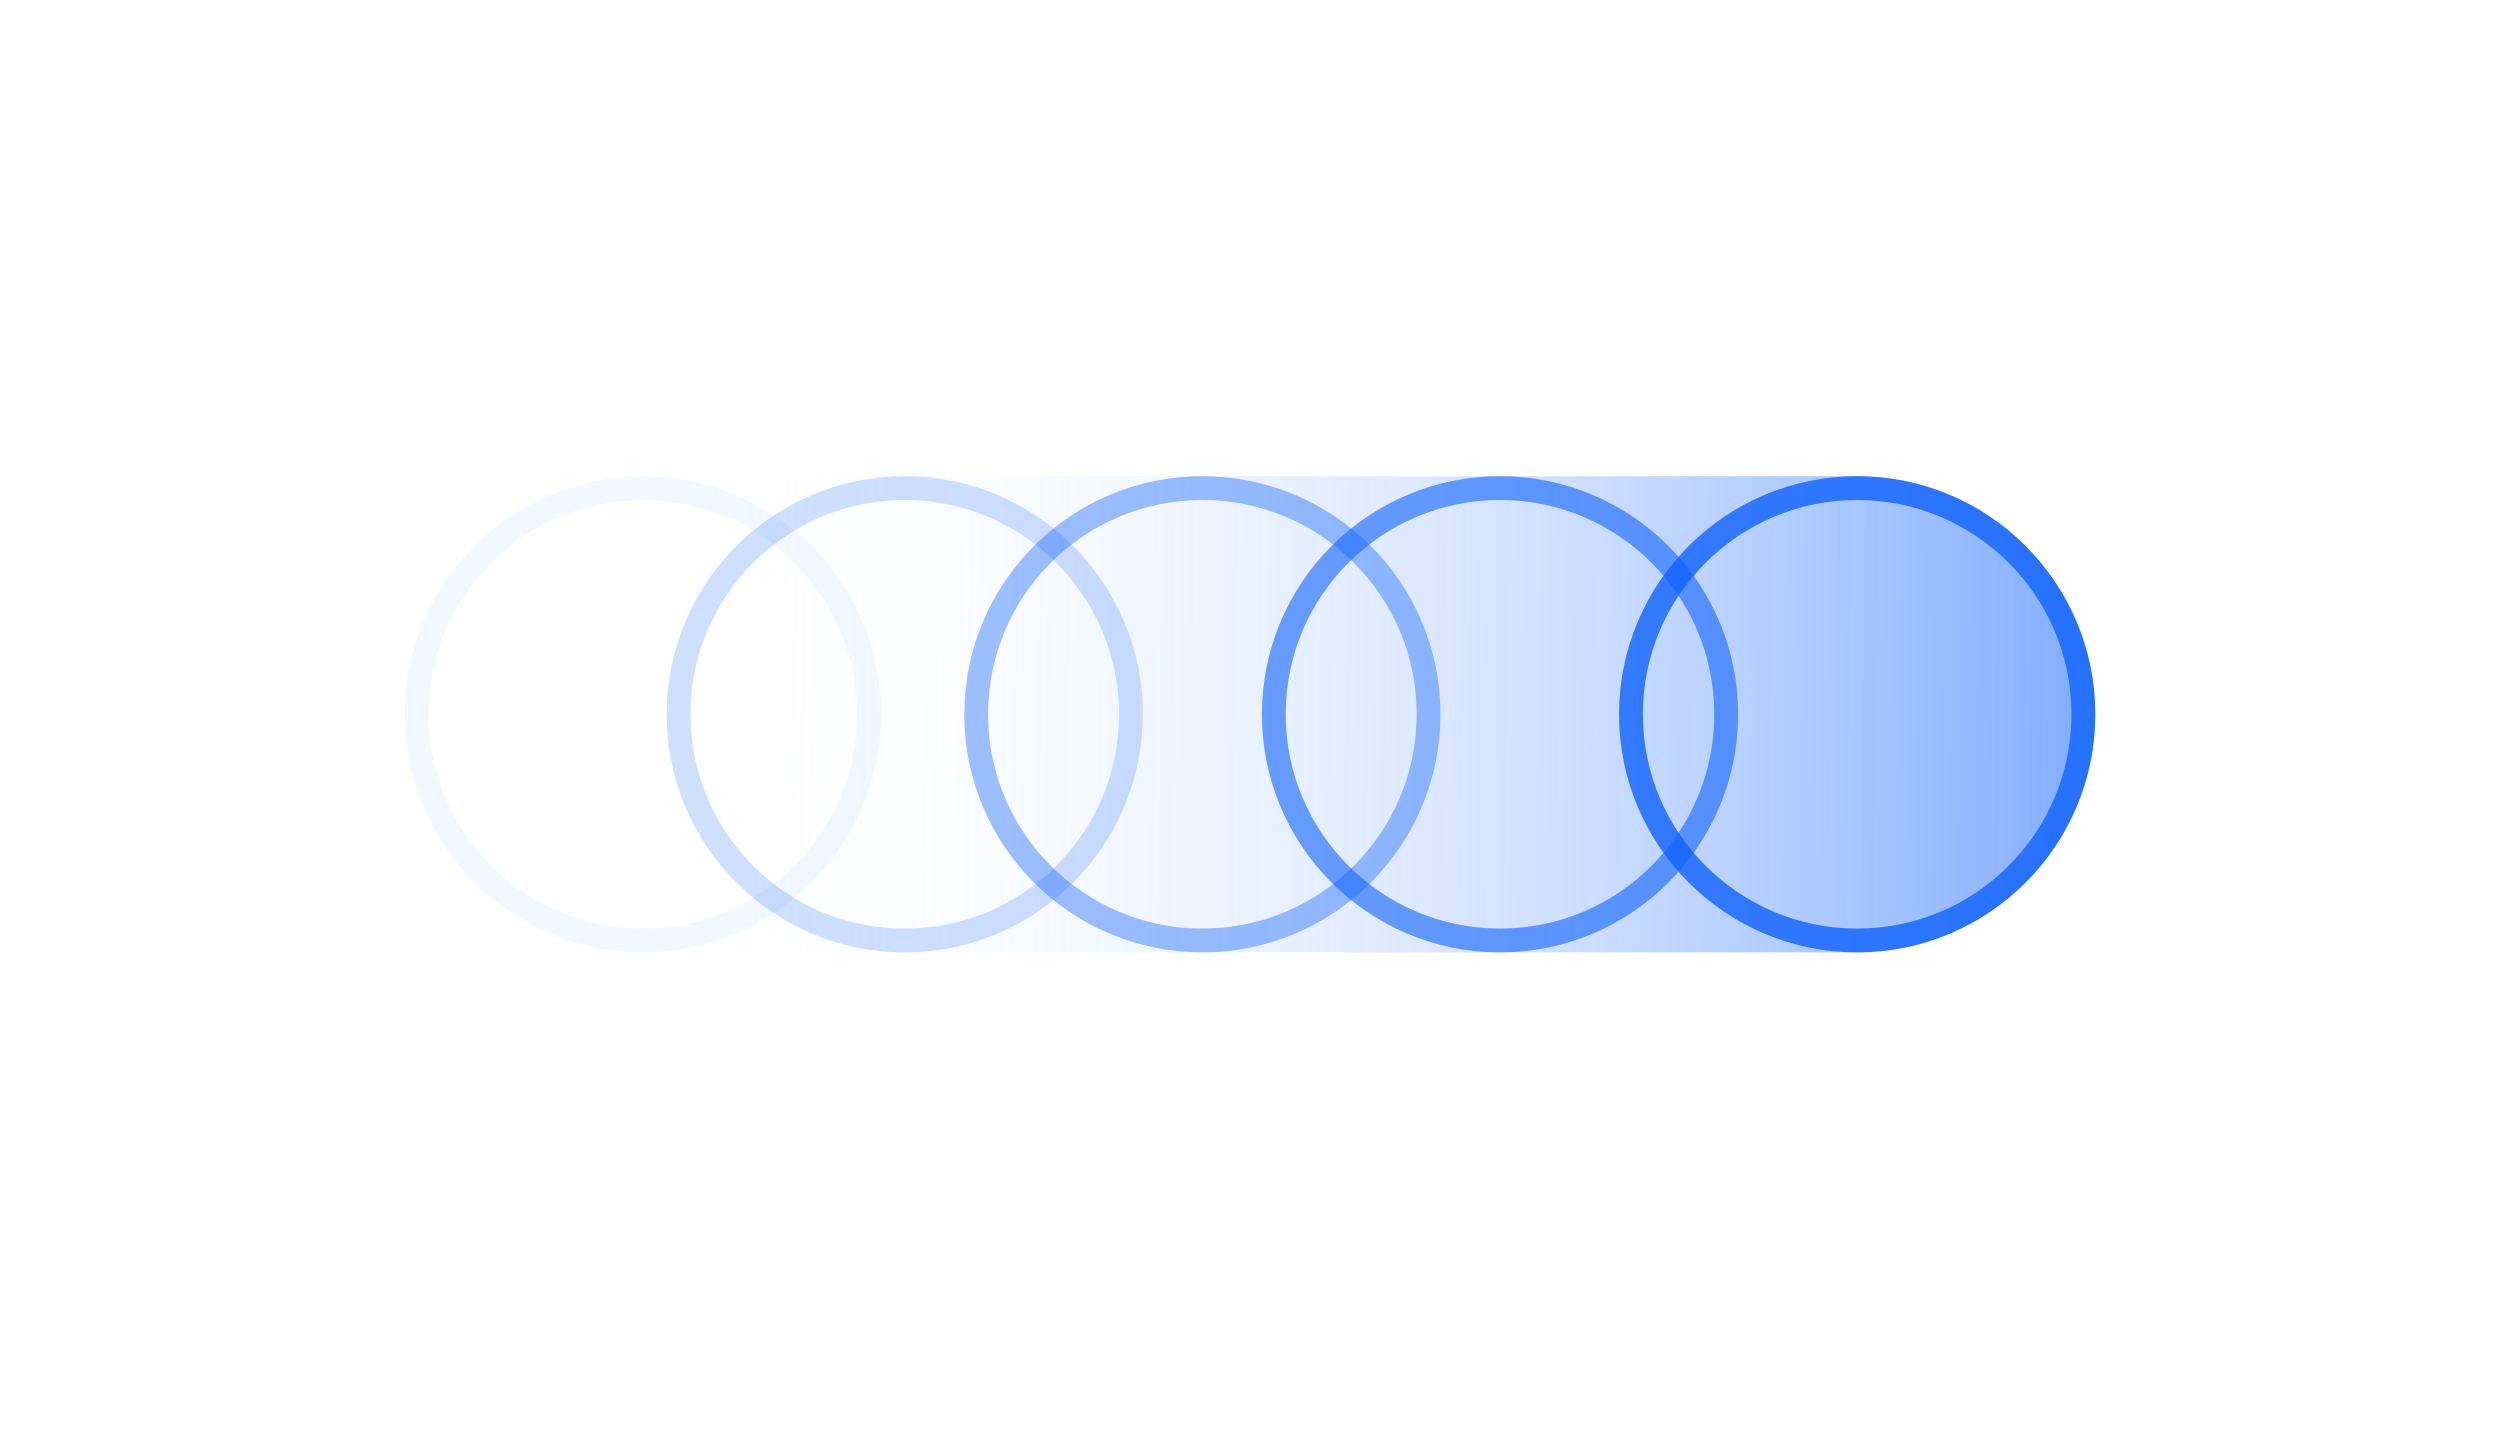
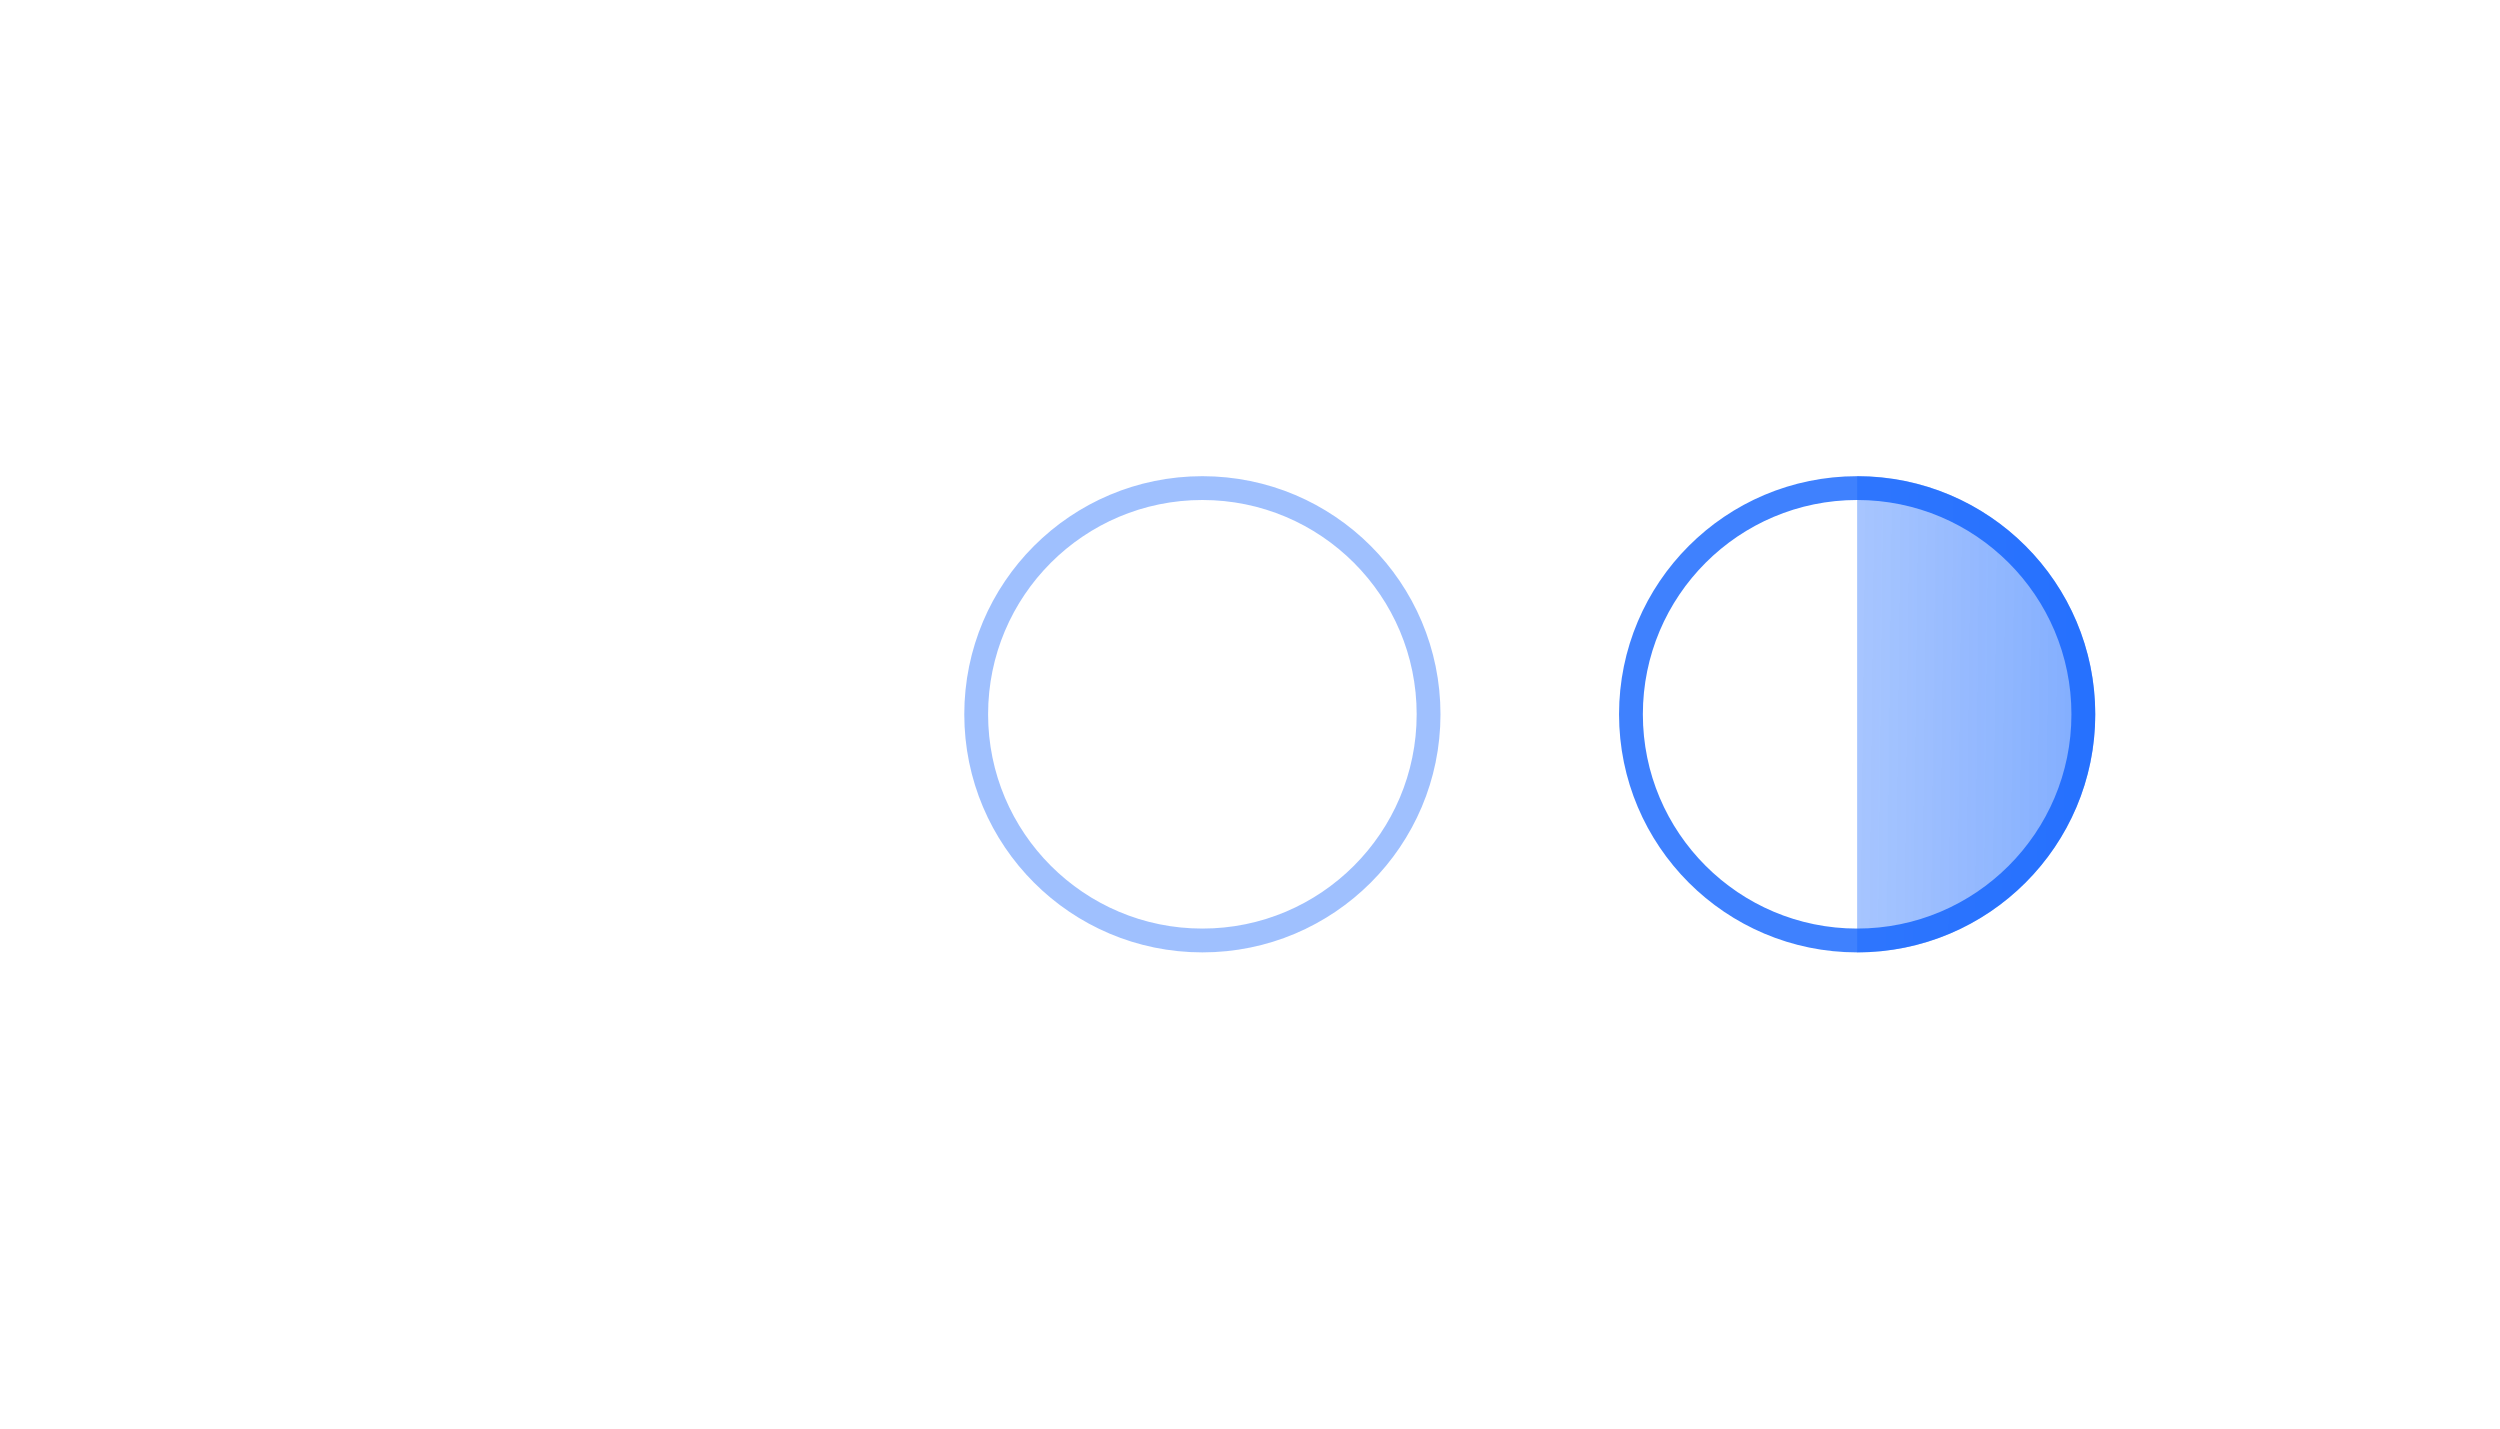
<svg xmlns="http://www.w3.org/2000/svg" width="1260" height="720" viewBox="0 0 1260 720" fill="none">
-   <rect width="1260" height="720" fill="white" />
-   <path d="M204 240H936C1002.27 240 1056 293.726 1056 360C1056 426.274 1002.27 480 936 480H204V240Z" fill="url(#paint0_linear_2157_11)" />
-   <circle cx="324" cy="360" r="114" stroke="#0F62FE" stroke-opacity="0.05" stroke-width="12" />
-   <circle cx="456" cy="360" r="114" stroke="#0F62FE" stroke-opacity="0.2" stroke-width="12" />
+   <path d="M204 240H936C1002.27 240 1056 293.726 1056 360C1056 426.274 1002.27 480 936 480V240Z" fill="url(#paint0_linear_2157_11)" />
  <circle cx="606" cy="360" r="114" stroke="#0F62FE" stroke-opacity="0.4" stroke-width="12" />
-   <circle cx="756" cy="360" r="114" stroke="#0F62FE" stroke-opacity="0.6" stroke-width="12" />
  <circle cx="936" cy="360" r="114" stroke="#0F62FE" stroke-opacity="0.8" stroke-width="12" />
  <defs>
    <linearGradient id="paint0_linear_2157_11" x1="1190.09" y1="367.2" x2="343.702" y2="357.446" gradientUnits="userSpaceOnUse">
      <stop stop-color="#0F62FE" stop-opacity="0.75" />
      <stop offset="1" stop-color="white" stop-opacity="0" />
    </linearGradient>
  </defs>
</svg>